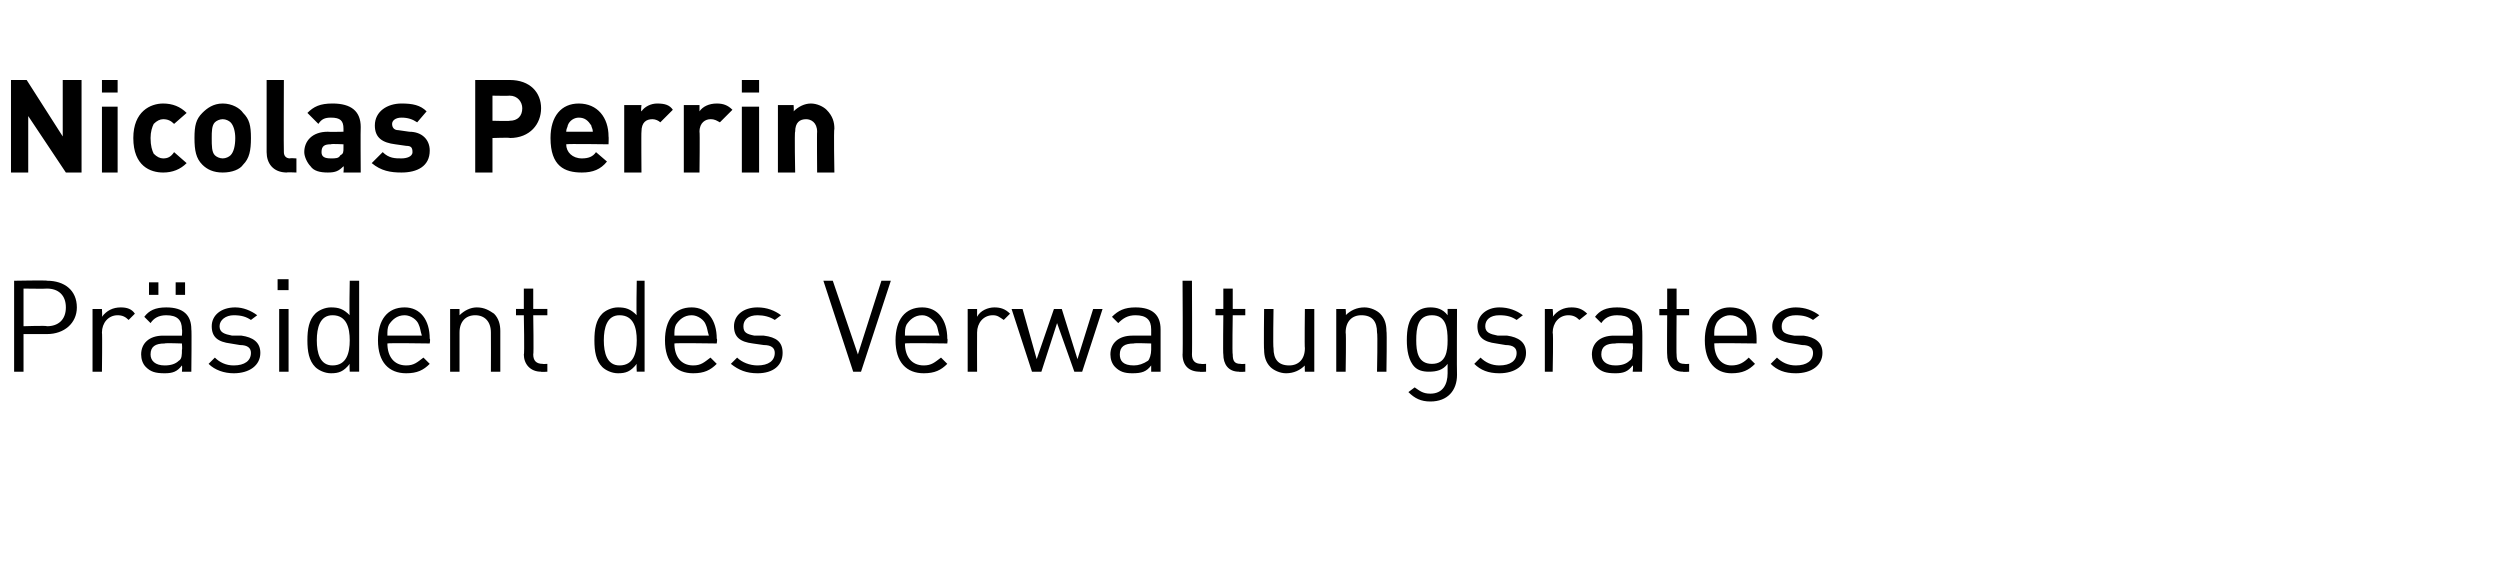
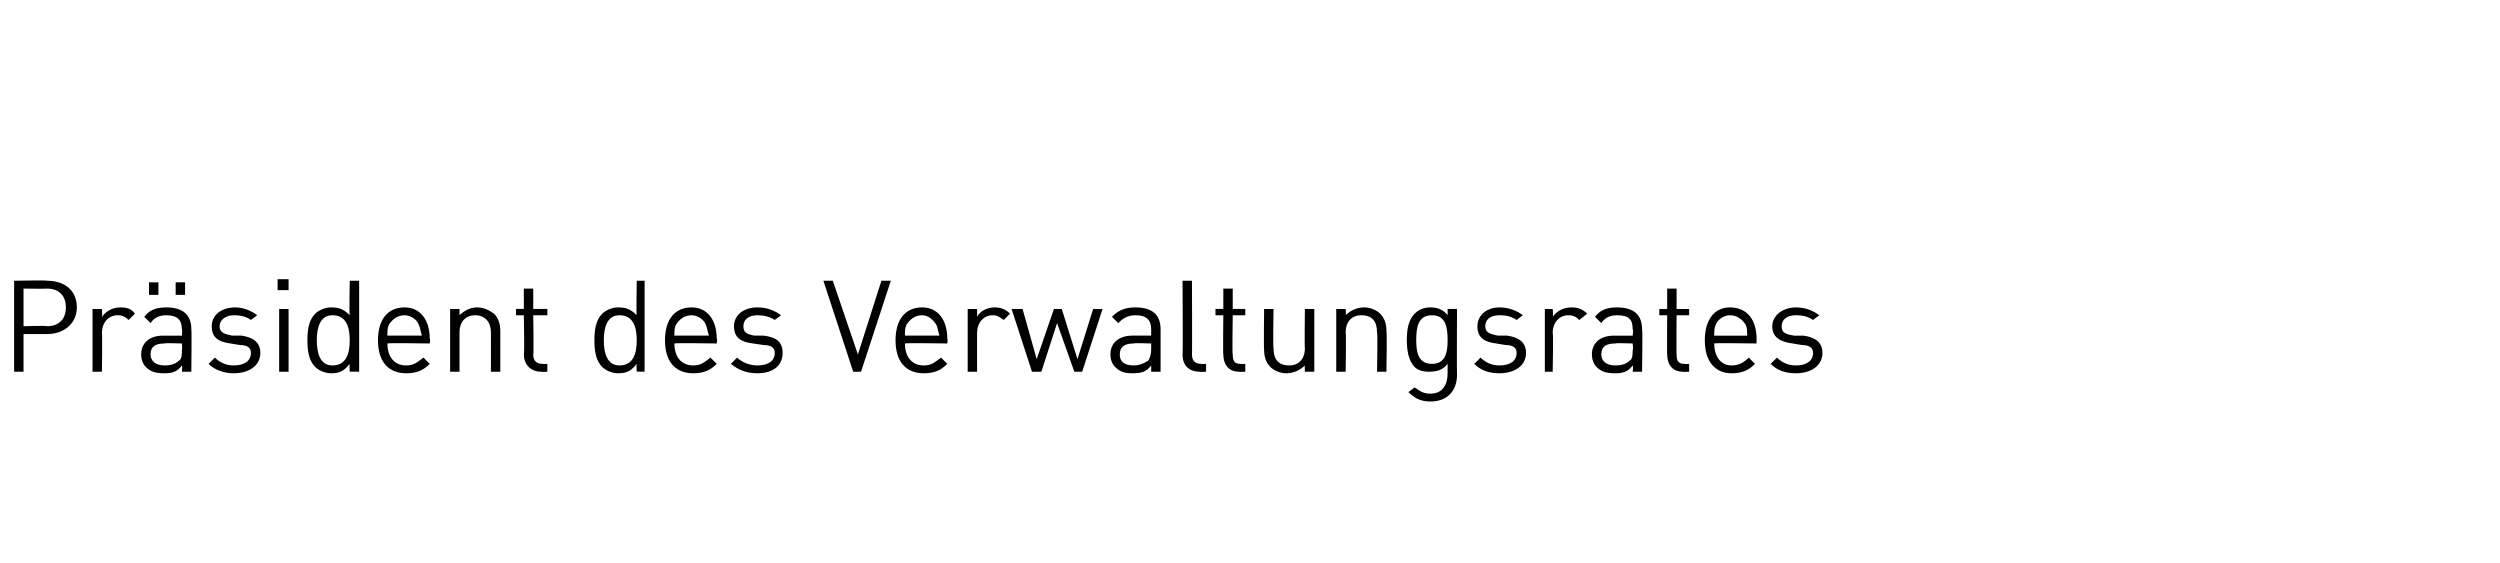
<svg xmlns="http://www.w3.org/2000/svg" version="1.1" width="159.4px" height="35.9px" viewBox="0 -1 159.4 35.9" style="top:-1px">
  <desc>Nicolas Perrin Pr sident des Verwaltungsrates</desc>
  <defs />
  <g id="Polygon194574">
    <path d="m3 20.3H1.5v2.4h-.6v-5.8s2.14-.04 2.1 0c1.1 0 1.9.6 1.9 1.7c0 1-.8 1.7-1.9 1.7zm0-2.9c-.01.02-1.5 0-1.5 0v2.4s1.49-.05 1.5 0c.7 0 1.2-.4 1.2-1.2c0-.8-.5-1.2-1.2-1.2zm5.2 2c-.2-.2-.4-.3-.7-.3c-.6 0-1 .5-1 1.1c.03.04 0 2.5 0 2.5h-.6v-4h.6s.03.46 0 .5c.3-.4.7-.6 1.2-.6c.4 0 .7.1.9.4l-.4.4zm3.4 3.3s.03-.36 0-.4c-.3.4-.6.5-1.1.5c-.6 0-.9-.1-1.2-.4c-.2-.2-.3-.5-.3-.8c0-.7.5-1.2 1.4-1.2h1.2s.03-.38 0-.4c0-.6-.3-.9-1-.9c-.5 0-.8.2-1 .5l-.4-.4c.3-.4.7-.6 1.4-.6c1.1 0 1.6.5 1.6 1.4c.03-.03 0 2.7 0 2.7h-.6zm0-1.8s-1.1-.04-1.1 0c-.6 0-.9.2-.9.7c0 .4.3.7.9.7c.4 0 .7-.1.9-.3c.2-.1.2-.4.2-.7c.03-.01 0-.4 0-.4zm-.4-3.1v-.8h.6v.8h-.6zm-1.7 0v-.8h.6v.8h-.6zm5.4 5c-.6 0-1.2-.2-1.6-.6l.4-.4c.3.3.7.5 1.2.5c.7 0 1.1-.3 1.1-.8c0-.3-.2-.5-.7-.5l-.6-.1c-.8-.1-1.2-.4-1.2-1.1c0-.7.6-1.2 1.5-1.2c.5 0 1 .2 1.4.5l-.4.3c-.3-.2-.6-.3-1.1-.3c-.5 0-.9.3-.9.7c0 .4.3.5.8.6h.6c.7.1 1.2.4 1.2 1.1c0 .8-.7 1.3-1.7 1.3zm2.9-.1v-4h.6v4h-.6zm-.1-5.2v-.7h.7v.7h-.7zm4.6 5.2s-.03-.46 0-.5c-.4.5-.7.6-1.2.6c-.4 0-.8-.2-1-.4c-.4-.4-.5-1-.5-1.7c0-.7.1-1.3.5-1.7c.2-.2.6-.4 1-.4c.5 0 .8.1 1.2.5c-.04.04 0-2.2 0-2.2h.6v5.8h-.6zm0-2c0-.8-.2-1.6-1.1-1.6c-.8 0-1 .8-1 1.6c0 .8.2 1.6 1 1.6c.9 0 1.1-.8 1.1-1.6zm2.4.2c0 .8.4 1.4 1.2 1.4c.5 0 .7-.2 1.1-.5l.4.4c-.4.4-.8.6-1.5.6c-1.1 0-1.8-.7-1.8-2.1c0-1.3.6-2.1 1.7-2.1c1 0 1.6.8 1.6 2c.05-.01 0 .3 0 .3c0 0-2.69-.04-2.7 0zm2-1.2c-.1-.3-.5-.6-.9-.6c-.5 0-.8.3-1 .6c-.1.2-.1.4-.1.7h2.2c-.1-.3-.1-.5-.2-.7zm4.6 3s.01-2.47 0-2.5c0-.7-.4-1.1-1-1.1c-.6 0-1 .4-1 1.1v2.5h-.6v-4h.6v.4c.3-.3.7-.5 1.1-.5c.5 0 .8.2 1.1.4c.3.3.4.7.4 1.1v2.6h-.6zm3.2 0c-.7 0-1.1-.5-1.1-1.1c.05.04 0-2.5 0-2.5h-.5v-.4h.5v-1.3h.6v1.3h.9v.4h-.9s.04 2.52 0 2.5c0 .4.2.6.6.6c-.01.02.3 0 .3 0v.5s-.42.03-.4 0zm6.1 0s-.03-.46 0-.5c-.4.5-.7.6-1.2.6c-.4 0-.8-.2-1-.4c-.4-.4-.5-1-.5-1.7c0-.7.1-1.3.5-1.7c.2-.2.6-.4 1-.4c.5 0 .8.1 1.2.5c-.04.04 0-2.2 0-2.2h.5v5.8h-.5zm0-2c0-.8-.2-1.6-1.1-1.6c-.8 0-1 .8-1 1.6c0 .8.2 1.6 1 1.6c.9 0 1.1-.8 1.1-1.6zm2.4.2c0 .8.4 1.4 1.2 1.4c.5 0 .7-.2 1.1-.5l.4.4c-.4.4-.8.6-1.5.6c-1.1 0-1.8-.7-1.8-2.1c0-1.3.6-2.1 1.7-2.1c1 0 1.6.8 1.6 2c.05-.01 0 .3 0 .3c0 0-2.69-.04-2.7 0zm2-1.2c-.1-.3-.5-.6-.9-.6c-.5 0-.8.3-1 .6c-.1.2-.1.4-.1.7h2.2c-.1-.3-.1-.5-.2-.7zm3.3 3.1c-.7 0-1.2-.2-1.7-.6l.4-.4c.3.3.8.5 1.3.5c.7 0 1.1-.3 1.1-.8c0-.3-.2-.5-.7-.5l-.7-.1c-.8-.1-1.2-.4-1.2-1.1c0-.7.6-1.2 1.5-1.2c.6 0 1.1.2 1.5.5l-.4.3c-.3-.2-.7-.3-1.1-.3c-.6 0-.9.3-.9.7c0 .4.2.5.7.6h.6c.8.1 1.2.4 1.2 1.1c0 .8-.6 1.3-1.6 1.3zm6.6-.1h-.5l-1.9-5.8h.6l1.6 4.7l1.5-4.7h.6l-1.9 5.8zm2.8-1.8c0 .8.4 1.4 1.2 1.4c.5 0 .7-.2 1.1-.5l.4.4c-.4.4-.8.6-1.5.6c-1.1 0-1.8-.7-1.8-2.1c0-1.3.6-2.1 1.7-2.1c1 0 1.6.8 1.6 2c.04-.01 0 .3 0 .3c0 0-2.7-.04-2.7 0zm2-1.2c-.2-.3-.5-.6-.9-.6c-.5 0-.8.3-1 .6c-.1.2-.1.4-.1.7h2.2c-.1-.3-.1-.5-.2-.7zm4.3-.3c-.3-.2-.4-.3-.7-.3c-.6 0-1 .5-1 1.1c-.01.04 0 2.5 0 2.5h-.6v-4h.6v.5c.2-.4.7-.6 1.1-.6c.4 0 .7.1 1 .4l-.4.4zm5 3.3h-.5l-1.1-3.1l-1 3.1h-.6l-1.3-4h.7l.9 3.2l1.1-3.2h.5l1 3.2l1-3.2h.6l-1.3 4zm4.4 0v-.4c-.3.4-.6.5-1.2.5c-.5 0-.8-.1-1.1-.4c-.2-.2-.3-.5-.3-.8c0-.7.5-1.2 1.4-1.2h1.2v-.4c0-.6-.3-.9-1-.9c-.5 0-.8.2-1.1.5l-.4-.4c.4-.4.8-.6 1.5-.6c1.1 0 1.6.5 1.6 1.4v2.7h-.6zm0-1.8s-1.12-.04-1.1 0c-.6 0-.9.2-.9.7c0 .4.2.7.9.7c.3 0 .6-.1.9-.3c.1-.1.2-.4.2-.7v-.4zm3.1 1.8c-.7 0-1.1-.4-1.1-1.1c.03.05 0-4.7 0-4.7h.6s.02 4.72 0 4.7c0 .4.2.6.6.6c-.03.02.3 0 .3 0v.5s-.44.03-.4 0zm2.5 0c-.7 0-1-.5-1-1.1c-.03.04 0-2.5 0-2.5h-.5v-.4h.5v-1.3h.6v1.3h.8v.4h-.8s-.04 2.52 0 2.5c0 .4.1.6.5.6c.02.02.3 0 .3 0v.5s-.39.03-.4 0zm4.2 0s-.02-.42 0-.4c-.3.3-.7.5-1.2.5c-.4 0-.8-.2-1-.4c-.3-.3-.4-.7-.4-1.1c-.03-.04 0-2.6 0-2.6h.6s-.04 2.47 0 2.5c0 .7.3 1.1 1 1.1c.6 0 1-.4 1-1.1c-.03-.03 0-2.5 0-2.5h.6v4h-.6zm4.6 0s.05-2.47 0-2.5c0-.7-.3-1.1-1-1.1c-.6 0-1 .4-1 1.1c.04.03 0 2.5 0 2.5h-.6v-4h.6s.04.42 0 .4c.3-.3.7-.5 1.2-.5c.4 0 .8.2 1 .4c.3.3.4.7.4 1.1c.04.03 0 2.6 0 2.6h-.6zm3.4 1.9c-.6 0-1-.2-1.4-.6l.4-.3c.3.2.5.4 1 .4c.8 0 1.1-.6 1.1-1.3v-.6c-.3.4-.7.5-1.2.5c-.4 0-.7-.1-.9-.3c-.4-.4-.5-1.1-.5-1.7c0-.7.1-1.3.5-1.7c.2-.2.5-.4 1-.4c.4 0 .8.1 1.1.5v-.4h.6s-.02 4.15 0 4.2c0 1-.6 1.7-1.7 1.7zm.1-5.5c-.9 0-1 .8-1 1.6c0 .7.1 1.5 1 1.5c.9 0 1-.8 1-1.5c0-.8-.1-1.6-1-1.6zm4.3 3.7c-.7 0-1.2-.2-1.6-.6l.4-.4c.3.3.7.5 1.2.5c.7 0 1.1-.3 1.1-.8c0-.3-.2-.5-.7-.5l-.6-.1c-.8-.1-1.2-.4-1.2-1.1c0-.7.6-1.2 1.4-1.2c.6 0 1.1.2 1.5.5l-.4.3c-.3-.2-.6-.3-1.1-.3c-.6 0-.9.3-.9.7c0 .4.3.5.8.6h.6c.7.1 1.2.4 1.2 1.1c0 .8-.7 1.3-1.7 1.3zm5.1-3.4c-.2-.2-.4-.3-.7-.3c-.6 0-1 .5-1 1.1c.05.04 0 2.5 0 2.5h-.5v-4h.5s.05.46 0 .5c.3-.4.7-.6 1.2-.6c.4 0 .7.1 1 .4l-.5.4zm3.4 3.3s.05-.36 0-.4c-.3.4-.6.5-1.1.5c-.6 0-.9-.1-1.2-.4c-.2-.2-.3-.5-.3-.8c0-.7.5-1.2 1.4-1.2h1.2s.05-.38 0-.4c0-.6-.2-.9-1-.9c-.5 0-.8.2-1 .5l-.4-.4c.3-.4.7-.6 1.4-.6c1.1 0 1.6.5 1.6 1.4c.04-.03 0 2.7 0 2.7h-.6zm0-1.8s-1.08-.04-1.1 0c-.6 0-.9.2-.9.7c0 .4.3.7.9.7c.4 0 .7-.1.9-.3c.2-.1.2-.4.2-.7c.05-.01 0-.4 0-.4zm3.2 1.8c-.7 0-1-.5-1-1.1c-.02.04 0-2.5 0-2.5h-.5v-.4h.5v-1.3h.6v1.3h.8v.4h-.8s-.02 2.52 0 2.5c0 .4.1.6.5.6c.03.02.3 0 .3 0v.5s-.38.03-.4 0zm2-1.8c0 .8.4 1.4 1.1 1.4c.5 0 .8-.2 1.1-.5l.4.4c-.4.4-.8.6-1.5.6c-1 0-1.7-.7-1.7-2.1c0-1.3.6-2.1 1.6-2.1c1.1 0 1.7.8 1.7 2v.3s-2.75-.04-2.7 0zm2-1.2c-.2-.3-.5-.6-1-.6c-.4 0-.8.3-.9.6c-.1.2-.1.4-.1.7h2.1c0-.3 0-.5-.1-.7zm3.2 3.1c-.7 0-1.2-.2-1.6-.6l.4-.4c.3.3.7.5 1.2.5c.7 0 1.1-.3 1.1-.8c0-.3-.2-.5-.7-.5l-.6-.1c-.8-.1-1.3-.4-1.3-1.1c0-.7.7-1.2 1.5-1.2c.6 0 1.1.2 1.5.5l-.4.3c-.3-.2-.6-.3-1.1-.3c-.6 0-.9.3-.9.7c0 .4.2.5.8.6h.6c.7.1 1.2.4 1.2 1.1c0 .8-.7 1.3-1.7 1.3z" stroke="none" fill="#000" />
  </g>
  <g id="Polygon194573">
-     <path d="m4.2 10L1.8 6.4v3.6H.7V4.1h1L4 7.7V4.1h1.2v5.9h-1zm2.3 0V5.8h1v4.2h-1zm0-5.1v-.8h1v.8h-1zm3.9 5.1c-.8 0-1.9-.4-1.9-2.2c0-1.7 1.1-2.2 1.9-2.2c.6 0 1.1.2 1.5.6l-.8.7c-.2-.2-.4-.3-.7-.3c-.2 0-.4.1-.6.3c-.1.2-.2.5-.2.9c0 .5.1.8.2 1c.2.2.4.3.6.3c.3 0 .5-.1.7-.4l.8.7c-.4.4-.9.6-1.5.6zm5.1-.5c-.2.3-.7.5-1.3.5c-.6 0-1-.2-1.3-.5c-.4-.4-.5-.9-.5-1.7c0-.8.1-1.2.5-1.6c.3-.3.7-.6 1.3-.6c.6 0 1.1.3 1.3.6c.4.4.5.8.5 1.6c0 .8-.1 1.3-.5 1.7zm-.8-2.7c-.1-.1-.3-.2-.5-.2c-.2 0-.4.1-.5.2c-.2.2-.2.6-.2 1c0 .5 0 .9.2 1.1c.1.1.3.2.5.2c.2 0 .4-.1.5-.2c.2-.2.3-.6.3-1.1c0-.4-.1-.8-.3-1zm3.6 3.2c-.9 0-1.3-.6-1.3-1.3V4.1h1.1s-.02 4.58 0 4.6c0 .2.1.4.4.4c-.04-.03.4 0 .4 0v.9s-.64-.03-.6 0zm3.6 0s.04-.4 0-.4c-.3.3-.5.4-1 .4c-.5 0-.9-.1-1.1-.4c-.2-.2-.4-.6-.4-.9c0-.7.5-1.3 1.5-1.3c.01.02 1 0 1 0v-.2c0-.5-.2-.7-.8-.7c-.4 0-.6.1-.8.4l-.7-.7c.4-.4.8-.6 1.6-.6c1.2 0 1.8.5 1.8 1.5c-.02.04 0 2.9 0 2.9h-1.1zm0-1.8s-.8-.04-.8 0c-.4 0-.6.1-.6.5c0 .3.2.4.6.4c.3 0 .5 0 .6-.2c.2-.1.2-.2.2-.5v-.2zm3.7 1.8c-.7 0-1.3-.1-1.9-.6l.7-.7c.4.4.8.4 1.2.4c.3 0 .7-.1.7-.4c0-.3-.1-.4-.4-.4l-.7-.1c-.8-.1-1.3-.4-1.3-1.2c0-.9.8-1.4 1.7-1.4c.7 0 1.2.1 1.6.5l-.6.7c-.3-.2-.6-.3-1-.3c-.4 0-.6.2-.6.4c0 .2.1.4.4.4l.7.1c.8 0 1.3.5 1.3 1.2c0 1-.8 1.4-1.8 1.4zm6.9-2.2c.05-.04-1.1 0-1.1 0v2.2h-1.1V4.1h2.2c1.3 0 2 .8 2 1.8c0 1-.7 1.9-2 1.9zm0-2.7c-.01.02-1.1 0-1.1 0v1.6s1.09.03 1.1 0c.5 0 .8-.3.8-.8c0-.4-.3-.8-.8-.8zm3.6 3.1c0 .5.4.9 1 .9c.4 0 .7-.1.9-.4l.7.6c-.4.5-.9.7-1.6.7c-1.1 0-2-.4-2-2.2c0-1.4.7-2.2 1.8-2.2c1.2 0 1.9.9 1.9 2.1c.02 0 0 .5 0 .5c0 0-2.67-.04-2.7 0zM37.7 7c-.2-.3-.4-.5-.8-.5c-.3 0-.6.2-.7.5c0 .1-.1.2-.1.4h1.7c0-.2-.1-.3-.1-.4zm4.4-.2c-.1-.1-.3-.2-.5-.2c-.4 0-.7.2-.7.8c-.02-.02 0 2.6 0 2.6h-1.1V5.7h1.1s-.05.39 0 .4c.2-.3.6-.5 1-.5c.5 0 .8.1 1 .4l-.8.8zm3.8 0c-.2-.1-.3-.2-.6-.2c-.3 0-.7.2-.7.8c.03-.02 0 2.6 0 2.6h-1V5.7h1v.4c.2-.3.6-.5 1.1-.5c.4 0 .7.1 1 .4l-.8.8zm1.4 3.2V5.8h1.1v4.2h-1.1zm0-5.1v-.8h1.1v.8h-1.1zm4.8 5.1s-.02-2.63 0-2.6c0-.6-.4-.8-.7-.8c-.4 0-.7.2-.7.8c-.05-.03 0 2.6 0 2.6h-1.1V5.7h1s.03.37 0 .4c.3-.3.7-.5 1.1-.5c.4 0 .8.2 1 .4c.4.4.5.8.5 1.2c-.05.03 0 2.8 0 2.8h-1.1z" stroke="none" fill="#000" />
-   </g>
+     </g>
</svg>